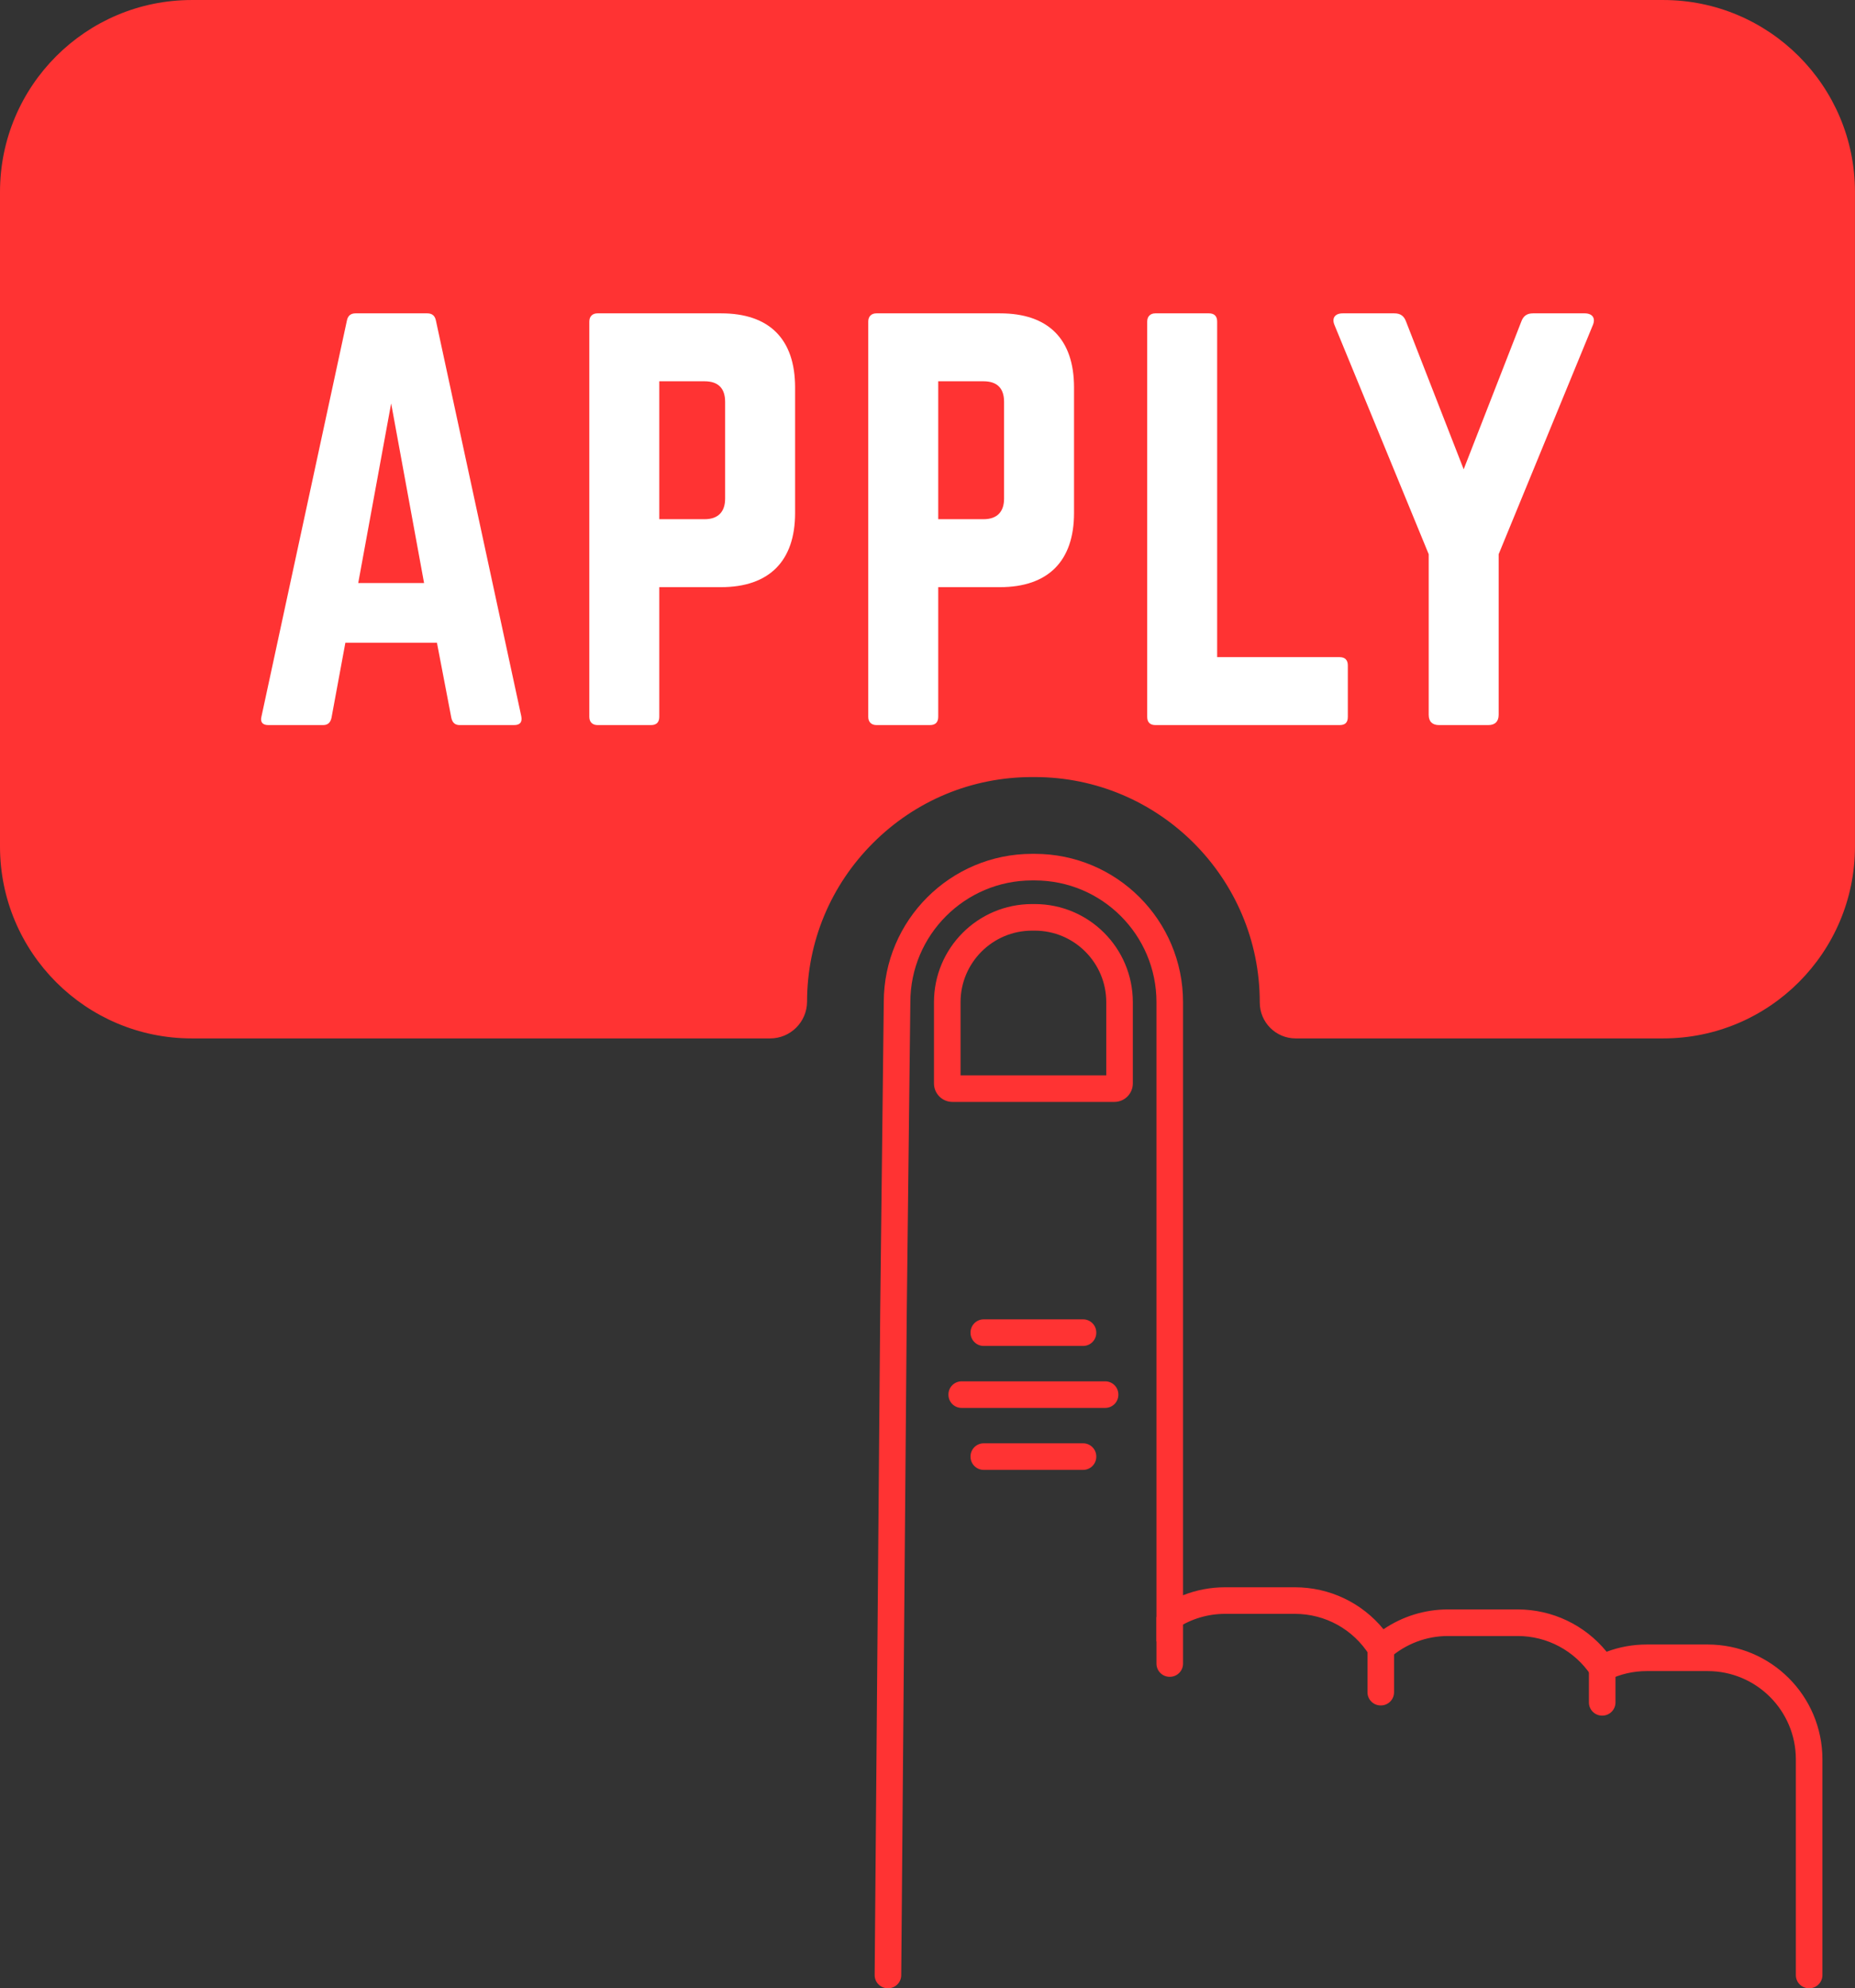
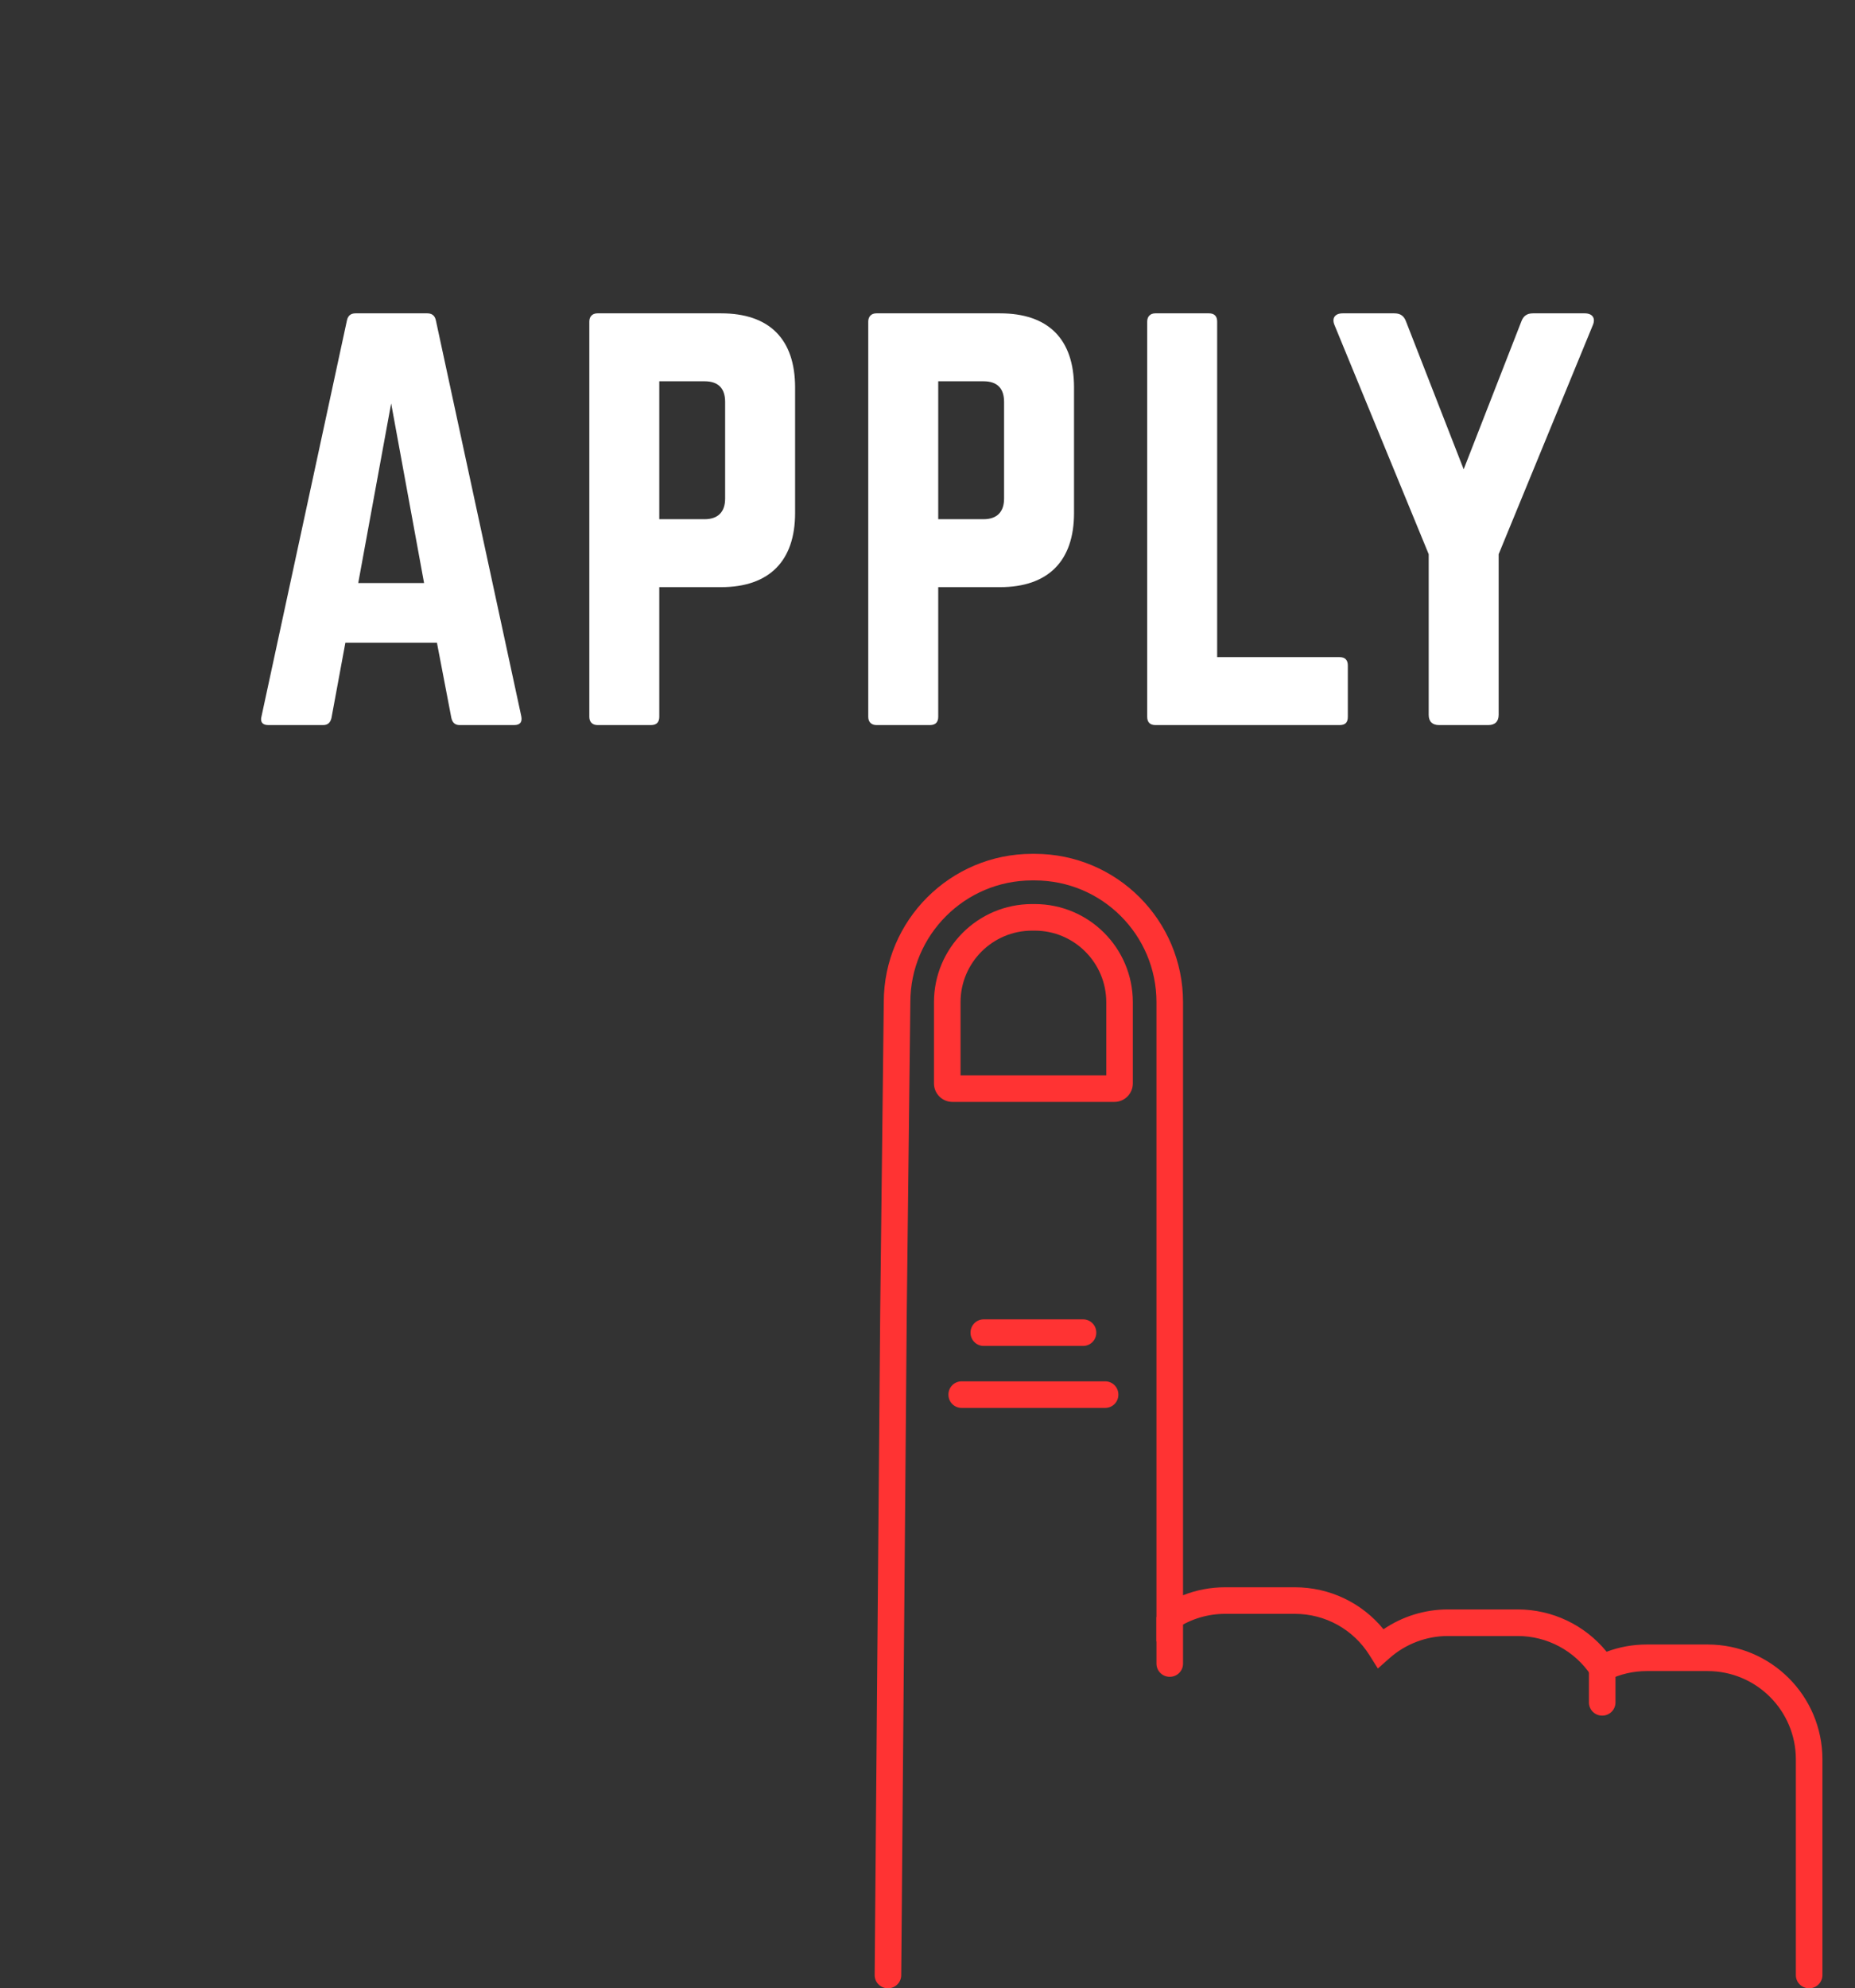
<svg xmlns="http://www.w3.org/2000/svg" height="632.6" preserveAspectRatio="xMidYMid meet" version="1.0" viewBox="0.0 0.0 590.5 632.6" width="590.5" zoomAndPan="magnify">
  <rect x="0.0" y="0.0" width="590.5" height="632.6" fill="#333333" stroke="none" />
  <defs>
    <clipPath id="a">
      <path d="M 278 271 L 581 271 L 581 632.629 L 278 632.629 Z M 278 271" />
    </clipPath>
    <clipPath id="b">
      <path d="M 0 0 L 590.488 0 L 590.488 331 L 0 331 Z M 0 0" />
    </clipPath>
  </defs>
  <g>
    <g clip-path="url(#a)" id="change1_1">
      <path d="M 282.66 632.629 L 282.578 632.629 C 280.266 632.605 278.41 630.719 278.43 628.406 L 280.199 416.957 L 281.332 318.82 C 281.332 292.848 302.508 271.68 328.531 271.68 L 329.395 271.68 C 355.465 271.68 376.594 292.809 376.594 318.879 L 376.594 507.578 C 380.836 505.906 385.367 505.039 389.988 505.039 L 412.164 505.039 C 423.246 505.039 433.508 509.957 440.41 518.398 C 446.434 514.305 453.57 512.09 460.926 512.09 L 483.102 512.09 C 494.168 512.09 504.52 517.062 511.434 525.555 C 515.512 524.023 519.801 523.25 524.227 523.25 L 543.586 523.25 C 563.766 523.25 580.129 539.609 580.129 559.793 L 580.129 628.441 C 580.129 630.754 578.254 632.629 575.941 632.629 L 575.855 632.629 C 573.543 632.629 571.672 630.754 571.672 628.441 L 571.672 559.793 C 571.672 544.281 559.098 531.707 543.586 531.707 L 524.227 531.707 C 519.902 531.707 515.75 532.668 511.887 534.562 L 508.559 536.191 L 506.504 533.105 C 501.273 525.238 492.523 520.547 483.102 520.547 L 460.93 520.547 C 454.082 520.547 447.469 523.051 442.34 527.586 L 438.609 530.887 L 435.957 526.668 C 430.777 518.422 421.879 513.496 412.164 513.496 L 389.988 513.496 C 384.547 513.496 379.223 515.078 374.664 518.051 L 368.137 522.309 L 368.137 318.879 C 368.137 297.48 350.793 280.137 329.395 280.137 L 328.531 280.137 C 307.168 280.137 289.789 297.512 289.789 318.871 L 288.656 417.047 L 286.887 628.48 C 286.867 630.793 284.977 632.652 282.66 632.629" fill="#f33" />
    </g>
    <g id="change1_3">
-       <path d="M 329.398 287.656 L 328.527 287.656 C 311.289 287.656 297.312 301.633 297.312 318.871 L 297.312 344.734 C 297.312 347.977 299.941 350.609 303.188 350.609 L 354.738 350.609 C 357.984 350.609 360.613 347.977 360.613 344.734 L 360.613 318.875 C 360.613 301.633 346.637 287.656 329.398 287.656 Z M 329.398 296.113 C 341.945 296.113 352.156 306.324 352.156 318.875 L 352.156 342.152 L 305.77 342.152 L 305.77 318.871 C 305.77 306.324 315.98 296.113 328.527 296.113 L 329.398 296.113" fill="#f33" />
+       <path d="M 329.398 287.656 L 328.527 287.656 C 311.289 287.656 297.312 301.633 297.312 318.871 L 297.312 344.734 C 297.312 347.977 299.941 350.609 303.188 350.609 L 354.738 350.609 C 357.984 350.609 360.613 347.977 360.613 344.734 L 360.613 318.875 C 360.613 301.633 346.637 287.656 329.398 287.656 Z M 329.398 296.113 C 341.945 296.113 352.156 306.324 352.156 318.875 L 352.156 342.152 L 305.77 342.152 L 305.77 318.871 C 305.77 306.324 315.98 296.113 328.527 296.113 " fill="#f33" />
    </g>
    <g id="change1_4">
-       <path d="M 344.789 467.691 L 313.137 467.691 C 310.824 467.691 308.949 465.816 308.949 463.504 L 308.949 463.422 C 308.949 461.109 310.824 459.234 313.137 459.234 L 344.789 459.234 C 347.102 459.234 348.977 461.109 348.977 463.422 L 348.977 463.504 C 348.977 465.816 347.102 467.691 344.789 467.691" fill="#f33" />
-     </g>
+       </g>
    <g id="change1_5">
      <path d="M 351.82 447.973 L 306.102 447.973 C 303.789 447.973 301.918 446.098 301.918 443.785 L 301.918 443.699 C 301.918 441.391 303.789 439.516 306.102 439.516 L 351.82 439.516 C 354.137 439.516 356.008 441.391 356.008 443.699 L 356.008 443.785 C 356.008 446.098 354.137 447.973 351.82 447.973" fill="#f33" />
    </g>
    <g id="change1_6">
      <path d="M 344.789 428.254 L 313.137 428.254 C 310.824 428.254 308.949 426.379 308.949 424.066 L 308.949 423.98 C 308.949 421.668 310.824 419.793 313.137 419.793 L 344.789 419.793 C 347.102 419.793 348.977 421.668 348.977 423.98 L 348.977 424.066 C 348.977 426.379 347.102 428.254 344.789 428.254" fill="#f33" />
    </g>
    <g id="change1_7">
      <path d="M 372.406 533.527 L 372.324 533.527 C 370.012 533.527 368.137 531.652 368.137 529.34 L 368.137 514.5 L 376.594 514.5 L 376.594 529.34 C 376.594 531.652 374.719 533.527 372.406 533.527" fill="#f33" />
    </g>
    <g id="change1_8">
-       <path d="M 439.578 542.637 L 439.496 542.637 C 437.184 542.637 435.309 540.762 435.309 538.449 L 435.309 524.418 L 443.766 524.418 L 443.766 538.449 C 443.766 540.762 441.891 542.637 439.578 542.637" fill="#f33" />
-     </g>
+       </g>
    <g id="change1_9">
      <path d="M 510.066 545.875 L 509.984 545.875 C 507.672 545.875 505.797 544 505.797 541.688 L 505.797 530.766 L 514.254 530.766 L 514.254 541.688 C 514.254 544 512.379 545.875 510.066 545.875" fill="#f33" />
    </g>
    <g clip-path="url(#b)" id="change1_2">
-       <path d="M 590.492 61.066 L 590.492 269.344 C 590.492 303.074 563.148 330.406 529.43 330.406 L 412.445 330.406 C 406.137 330.406 401.02 325.289 401.02 318.98 L 401.02 318.863 C 401.02 279.383 368.891 247.25 329.395 247.25 L 328.527 247.25 C 309.426 247.25 291.449 254.699 277.906 268.23 C 264.398 281.727 256.949 299.629 256.91 318.672 L 256.91 318.785 C 256.836 325.227 251.598 330.406 245.156 330.406 L 61.062 330.406 C 27.344 330.406 0 303.074 0 269.344 L 0 61.066 C 0 27.336 27.344 0.004 61.062 0.004 L 529.43 0.004 C 563.148 0.004 590.492 27.336 590.492 61.066" fill="#f33" />
-     </g>
+       </g>
    <g id="change2_1">
      <path d="M 124.516 128.359 L 114.035 185.512 L 134.996 185.512 Z M 146.297 230.707 C 144.82 230.707 144.004 229.891 143.676 228.414 L 139.09 204.508 L 109.941 204.508 L 105.52 228.414 C 105.191 229.891 104.371 230.707 102.898 230.707 L 85.375 230.707 C 83.574 230.707 82.758 229.727 83.246 227.926 L 110.43 101.992 C 110.762 100.355 111.742 99.699 113.215 99.699 L 135.977 99.699 C 137.453 99.699 138.434 100.355 138.762 101.992 L 165.945 227.926 C 166.273 229.727 165.617 230.707 163.652 230.707 L 146.297 230.707" fill="#fff" />
    </g>
    <g id="change2_2">
      <path d="M 224.281 165.203 C 228.699 165.203 230.828 162.746 230.828 158.652 L 230.828 127.867 C 230.828 123.609 228.699 121.316 224.281 121.316 L 209.867 121.316 L 209.867 165.203 Z M 187.598 102.32 C 187.598 100.684 188.582 99.699 190.219 99.699 L 229.52 99.699 C 244.914 99.699 253.102 107.891 253.102 123.281 L 253.102 163.238 C 253.102 178.469 244.914 186.82 229.52 186.82 L 209.867 186.82 L 209.867 228.086 C 209.867 229.727 209.051 230.707 207.25 230.707 L 190.219 230.707 C 188.582 230.707 187.598 229.727 187.598 228.086 L 187.598 102.32" fill="#fff" />
    </g>
    <g id="change2_3">
      <path d="M 313.074 165.203 C 317.496 165.203 319.625 162.746 319.625 158.652 L 319.625 127.867 C 319.625 123.609 317.496 121.316 313.074 121.316 L 298.664 121.316 L 298.664 165.203 Z M 276.391 102.32 C 276.391 100.684 277.375 99.699 279.012 99.699 L 318.312 99.699 C 333.707 99.699 341.895 107.891 341.895 123.281 L 341.895 163.238 C 341.895 178.469 333.707 186.82 318.312 186.82 L 298.664 186.82 L 298.664 228.086 C 298.664 229.727 297.844 230.707 296.043 230.707 L 279.012 230.707 C 277.375 230.707 276.391 229.727 276.391 228.086 L 276.391 102.32" fill="#fff" />
    </g>
    <g id="change2_4">
      <path d="M 387.457 209.09 L 426.43 209.09 C 428.234 209.09 429.051 210.074 429.051 211.711 L 429.051 228.086 C 429.051 229.891 428.234 230.707 426.43 230.707 L 367.805 230.707 C 366.168 230.707 365.188 229.891 365.188 228.086 L 365.188 102.32 C 365.188 100.684 366.168 99.699 367.805 99.699 L 384.836 99.699 C 386.637 99.699 387.457 100.684 387.457 102.32 L 387.457 209.09" fill="#fff" />
    </g>
    <g id="change2_5">
      <path d="M 504.414 99.699 C 506.871 99.699 508.016 101.176 507.035 103.469 L 477.066 176.34 L 477.066 227.434 C 477.066 229.562 475.922 230.707 473.789 230.707 L 458.07 230.707 C 455.941 230.707 454.797 229.562 454.797 227.434 L 454.797 176.34 L 424.828 103.469 C 423.848 101.176 424.992 99.699 427.449 99.699 L 443.824 99.699 C 445.789 99.699 446.934 100.52 447.59 102.32 L 465.93 149.32 L 484.273 102.32 C 484.926 100.52 486.074 99.699 488.039 99.699 L 504.414 99.699" fill="#fff" />
    </g>
  </g>
</svg>